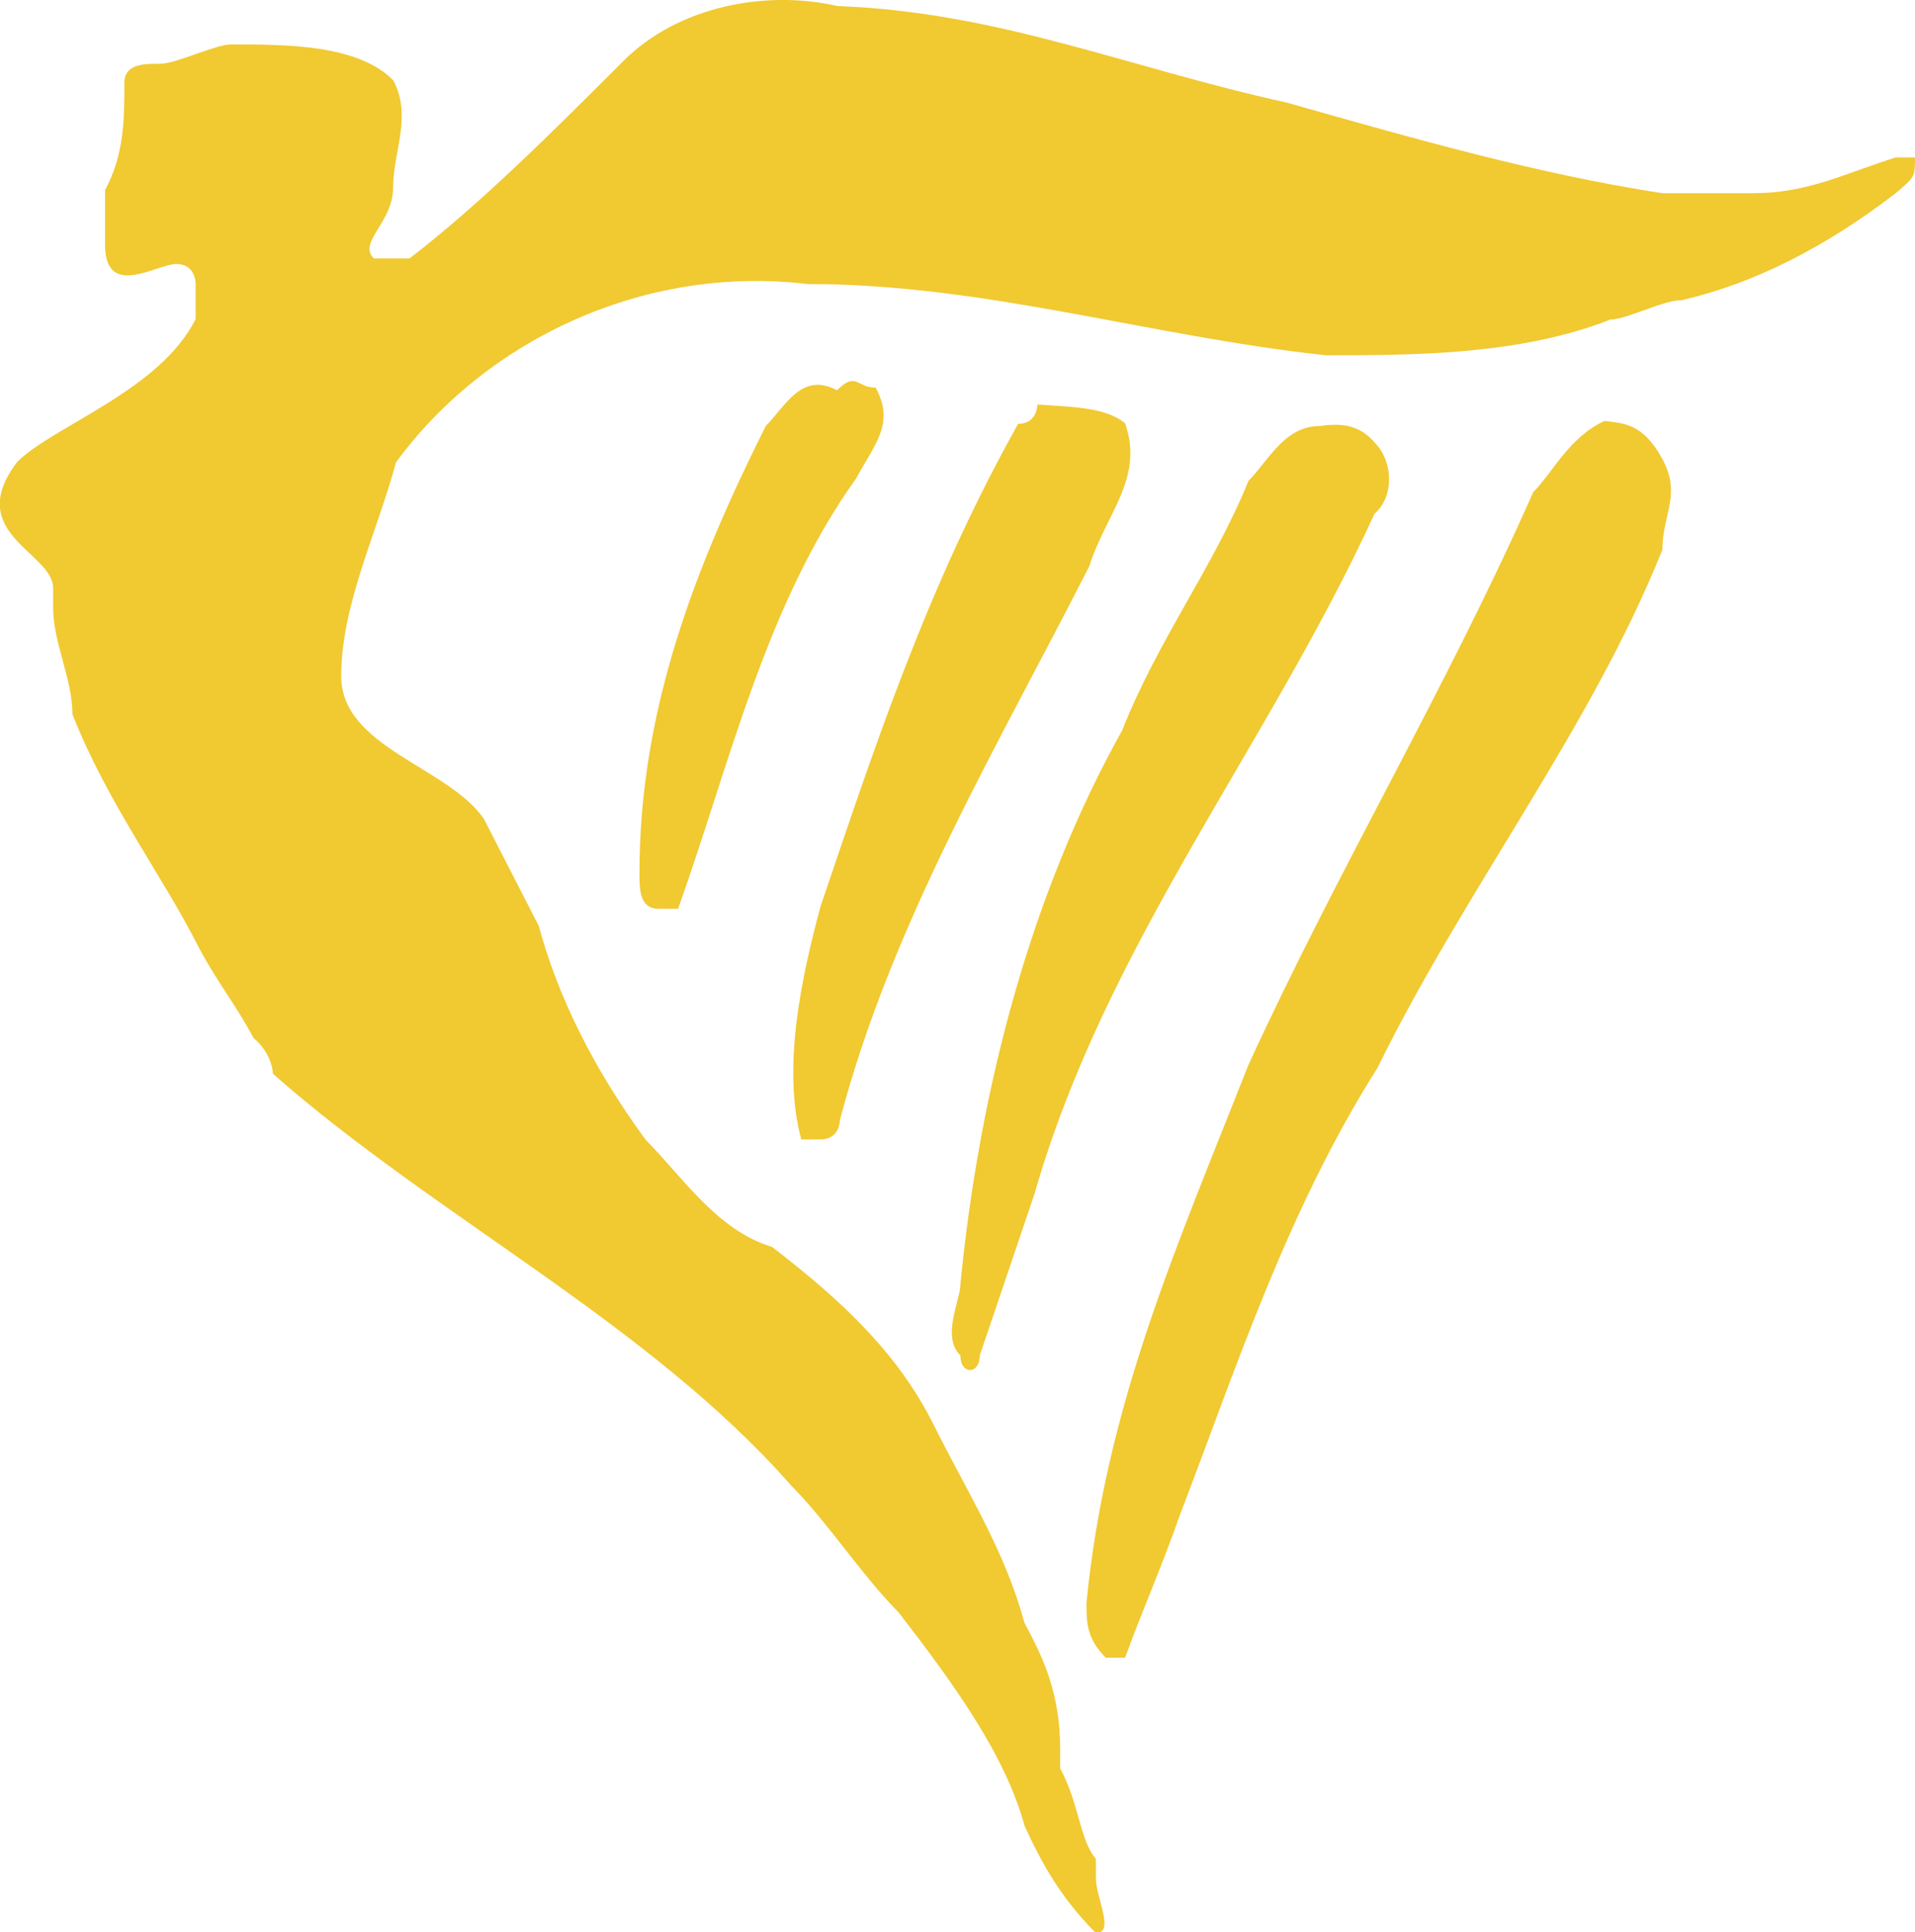
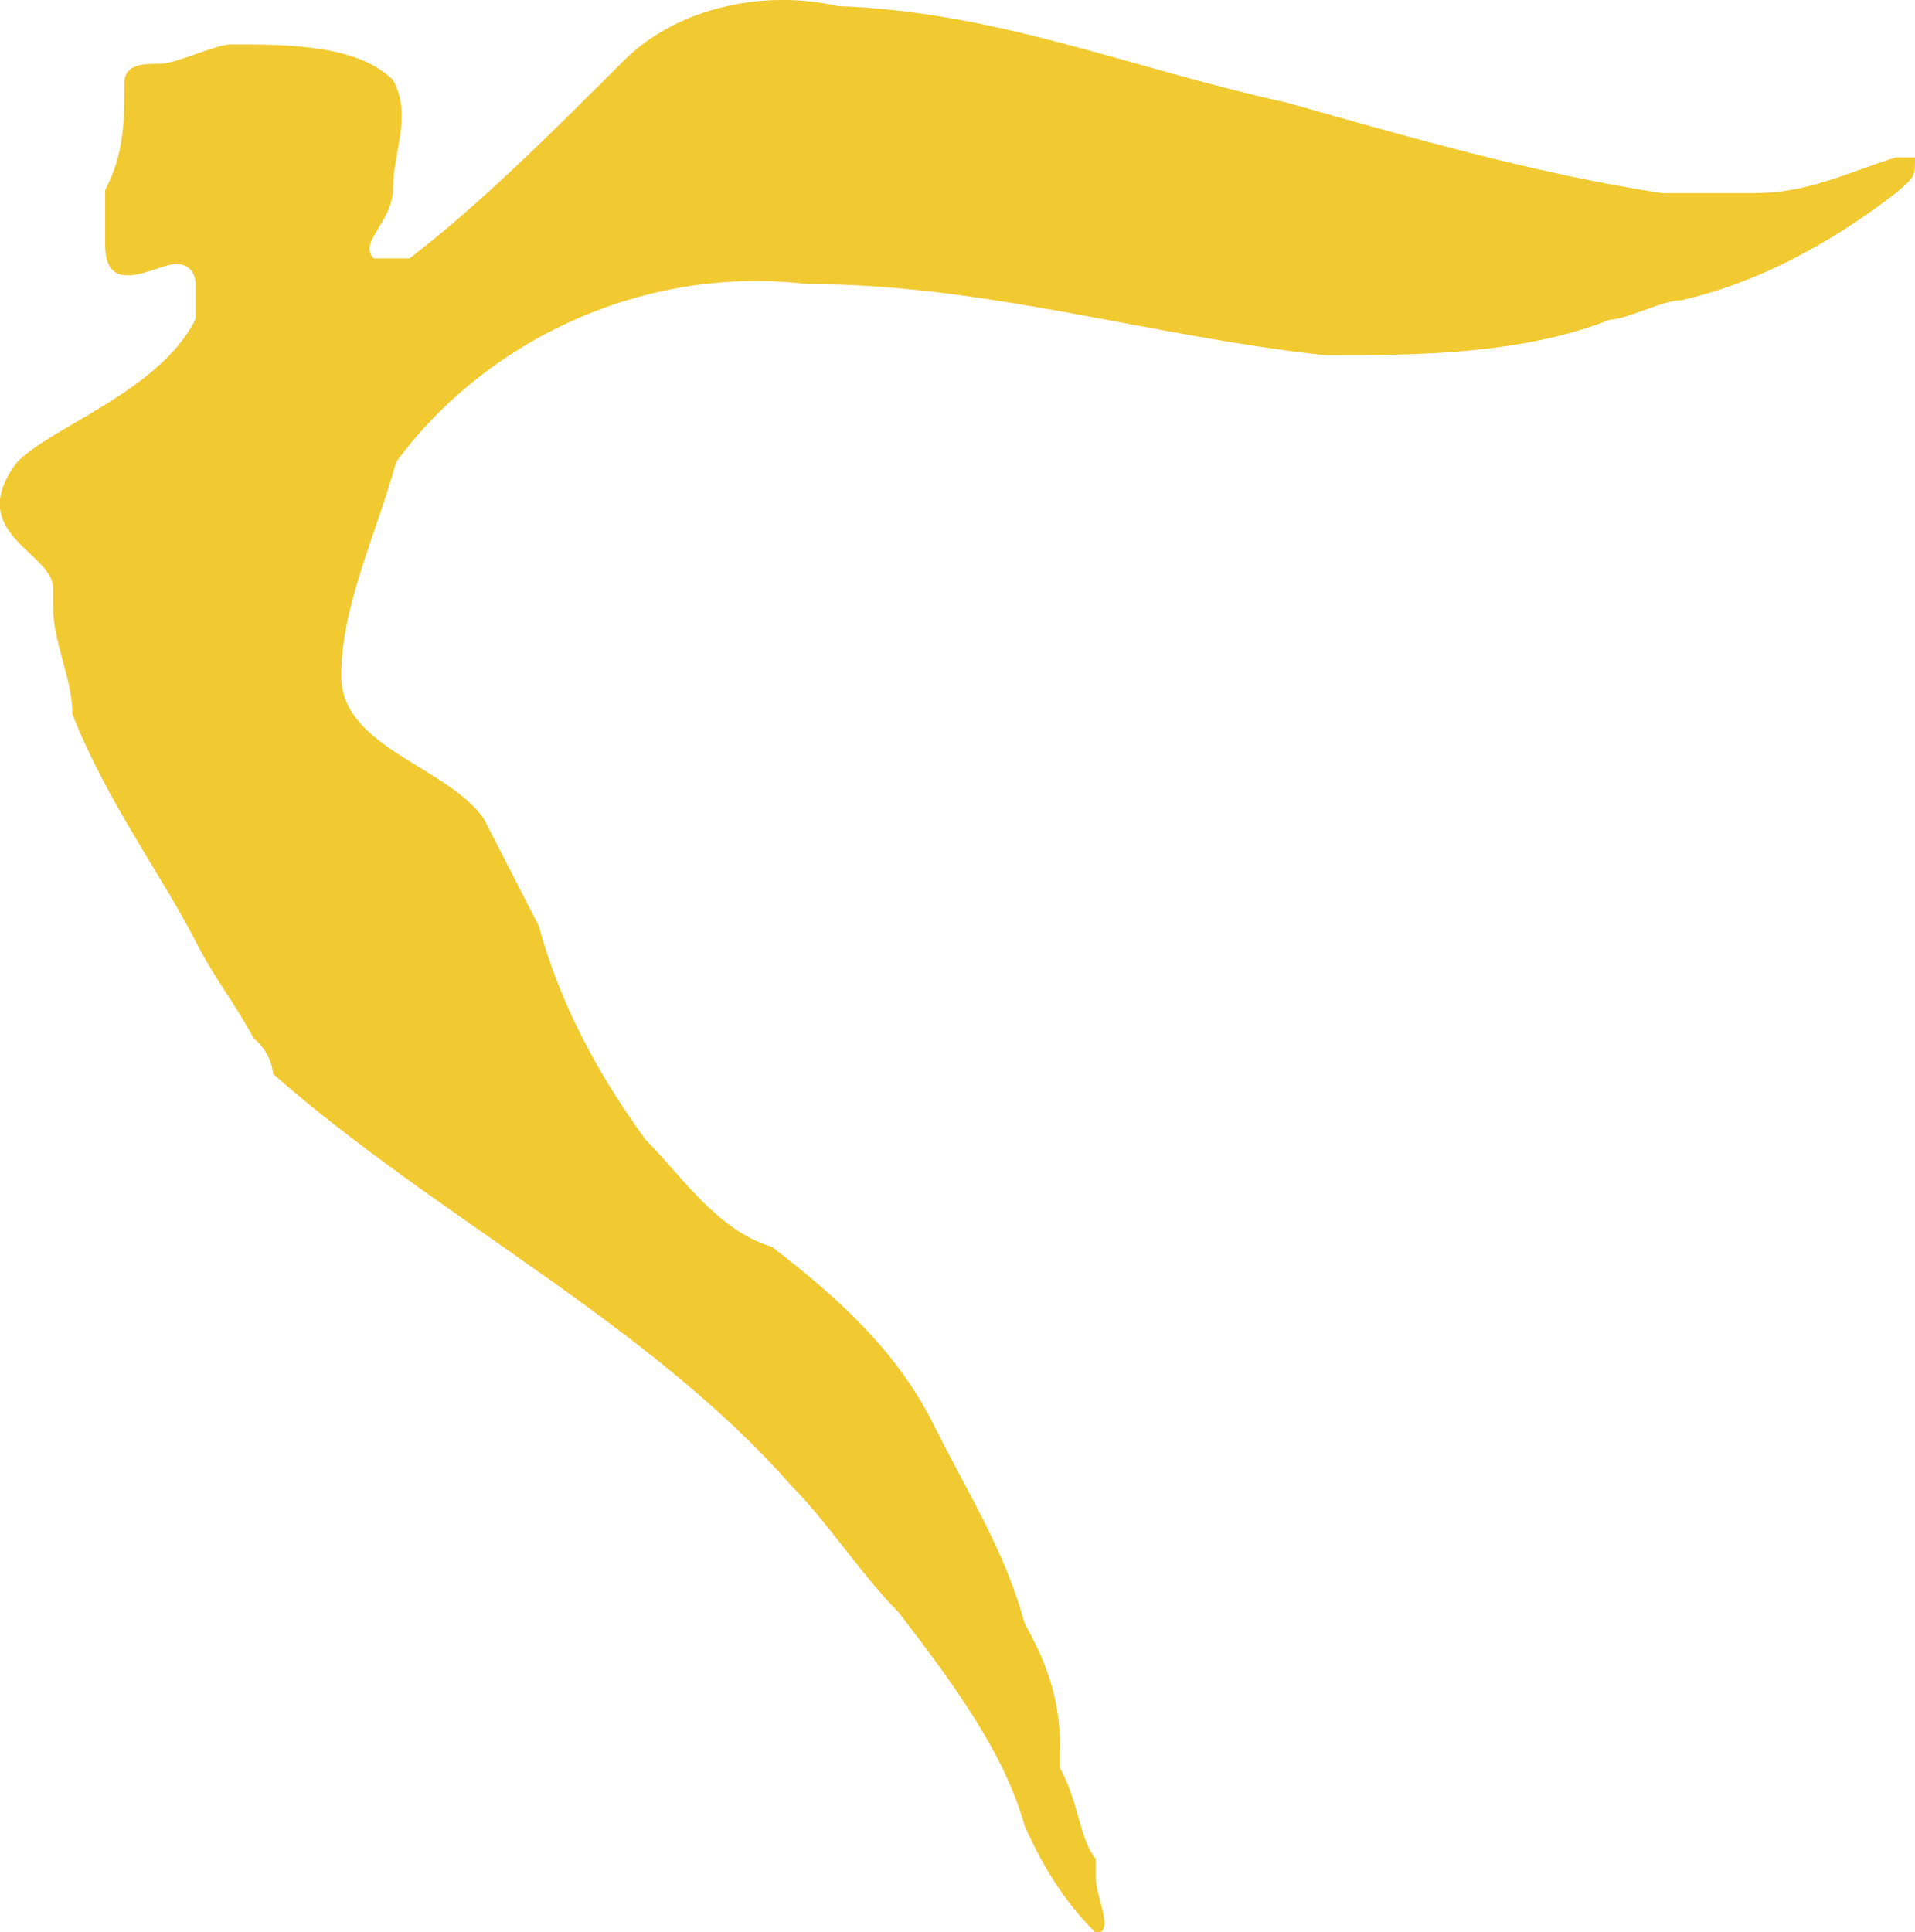
<svg xmlns="http://www.w3.org/2000/svg" enable-background="new 0 0 79.3 80" viewBox="0 0 79.3 80">
  <g fill="#f1c931">
    <path d="m53.29 4.25c5.23 1.48 10.34 2.95 15.55 3.75h3.75c2.27 0 3.75-.8 5.91-1.48h.8c0 .8 0 .8-.8 1.48-2.95 2.27-5.91 3.75-8.86 4.43-.8 0-2.27.8-2.95.8-3.75 1.48-8.18 1.48-11.8 1.48-7.38-.8-14.08-2.95-21.46-2.95-6.7-.8-13.28 2.27-17.03 7.38-.8 2.95-2.27 5.91-2.27 8.86s4.43 3.75 5.91 5.91l2.27 4.43c.8 2.95 2.27 5.91 4.43 8.86 1.48 1.48 2.95 3.75 5.23 4.43 2.95 2.27 5.23 4.43 6.7 7.38 1.48 2.95 2.95 5.23 3.75 8.18.8 1.48 1.48 2.95 1.48 5.23v.8c.8 1.48.8 2.95 1.48 3.75v.8c0 .8.8 2.27 0 2.27-1.48-1.48-2.27-2.95-2.95-4.43-.8-2.95-2.95-5.91-5.23-8.86-1.48-1.48-2.95-3.75-4.43-5.23-5.91-6.73-14.77-11.15-21.47-17.06 0 0 0-.8-.8-1.48-.8-1.48-1.48-2.27-2.27-3.75-1.48-2.95-3.75-5.91-5.23-9.65 0-1.48-.8-2.95-.8-4.43v-.8c0-1.48-3.75-2.27-1.48-5.23 1.48-1.48 5.91-2.95 7.38-5.91v-1.48s0-.8-.8-.8-2.95 1.48-2.95-.8v-2.26c.8-1.48.8-2.95.8-4.43 0-.8.8-.8 1.48-.8s2.27-.8 2.95-.8c2.27 0 5.23 0 6.7 1.48.8 1.48 0 2.95 0 4.43s-1.48 2.27-.8 2.95h1.48c2.95-2.27 5.91-5.23 8.86-8.18 2.27-2.27 5.91-2.95 8.86-2.27 6.69.25 11.91 2.52 18.61 4z" />
-     <path d="m36.26 16.05c.8 1.48 0 2.27-.8 3.75-3.75 5.23-5.23 11.8-7.38 17.83h-.8c-.8 0-.8-.8-.8-1.48 0-6.7 2.27-12.6 5.23-18.51.8-.8 1.48-2.27 2.95-1.48.8-.79.8-.11 1.6-.11zm10.33 1.48c.8 2.27-.8 3.75-1.48 5.91-3.75 7.38-8.18 14.76-10.33 22.94 0 0 0 .8-.8.8h-.8c-.8-2.95 0-6.7.8-9.65 2.27-6.7 4.43-13.28 8.18-19.98.8 0 .8-.8.8-.8 1.36.1 2.84.1 3.63.78zm10.33.79c.8.8.8 2.27 0 2.95-4.43 9.66-11.12 17.83-14.08 28.16l-2.27 6.7c0 .8-.8.8-.8 0-.8-.8 0-2.27 0-2.95.8-8.18 2.95-16.23 6.7-22.94 1.48-3.75 3.75-6.7 5.23-10.33.8-.8 1.48-2.27 2.95-2.27.8-.11 1.59-.11 2.27.68zm11.92.69c.8 1.48 0 2.27 0 3.75-2.95 7.38-8.18 14.08-11.8 21.46-3.75 5.91-5.91 12.6-8.18 18.51-.8 2.27-1.48 3.75-2.27 5.91h-.8c-.8-.8-.8-1.48-.8-2.27.8-8.18 3.75-14.76 6.7-22.26 3.75-8.18 8.18-15.55 11.8-23.73.8-.8 1.48-2.27 2.95-2.95.81.1 1.6.1 2.4 1.58z" />
  </g>
</svg>